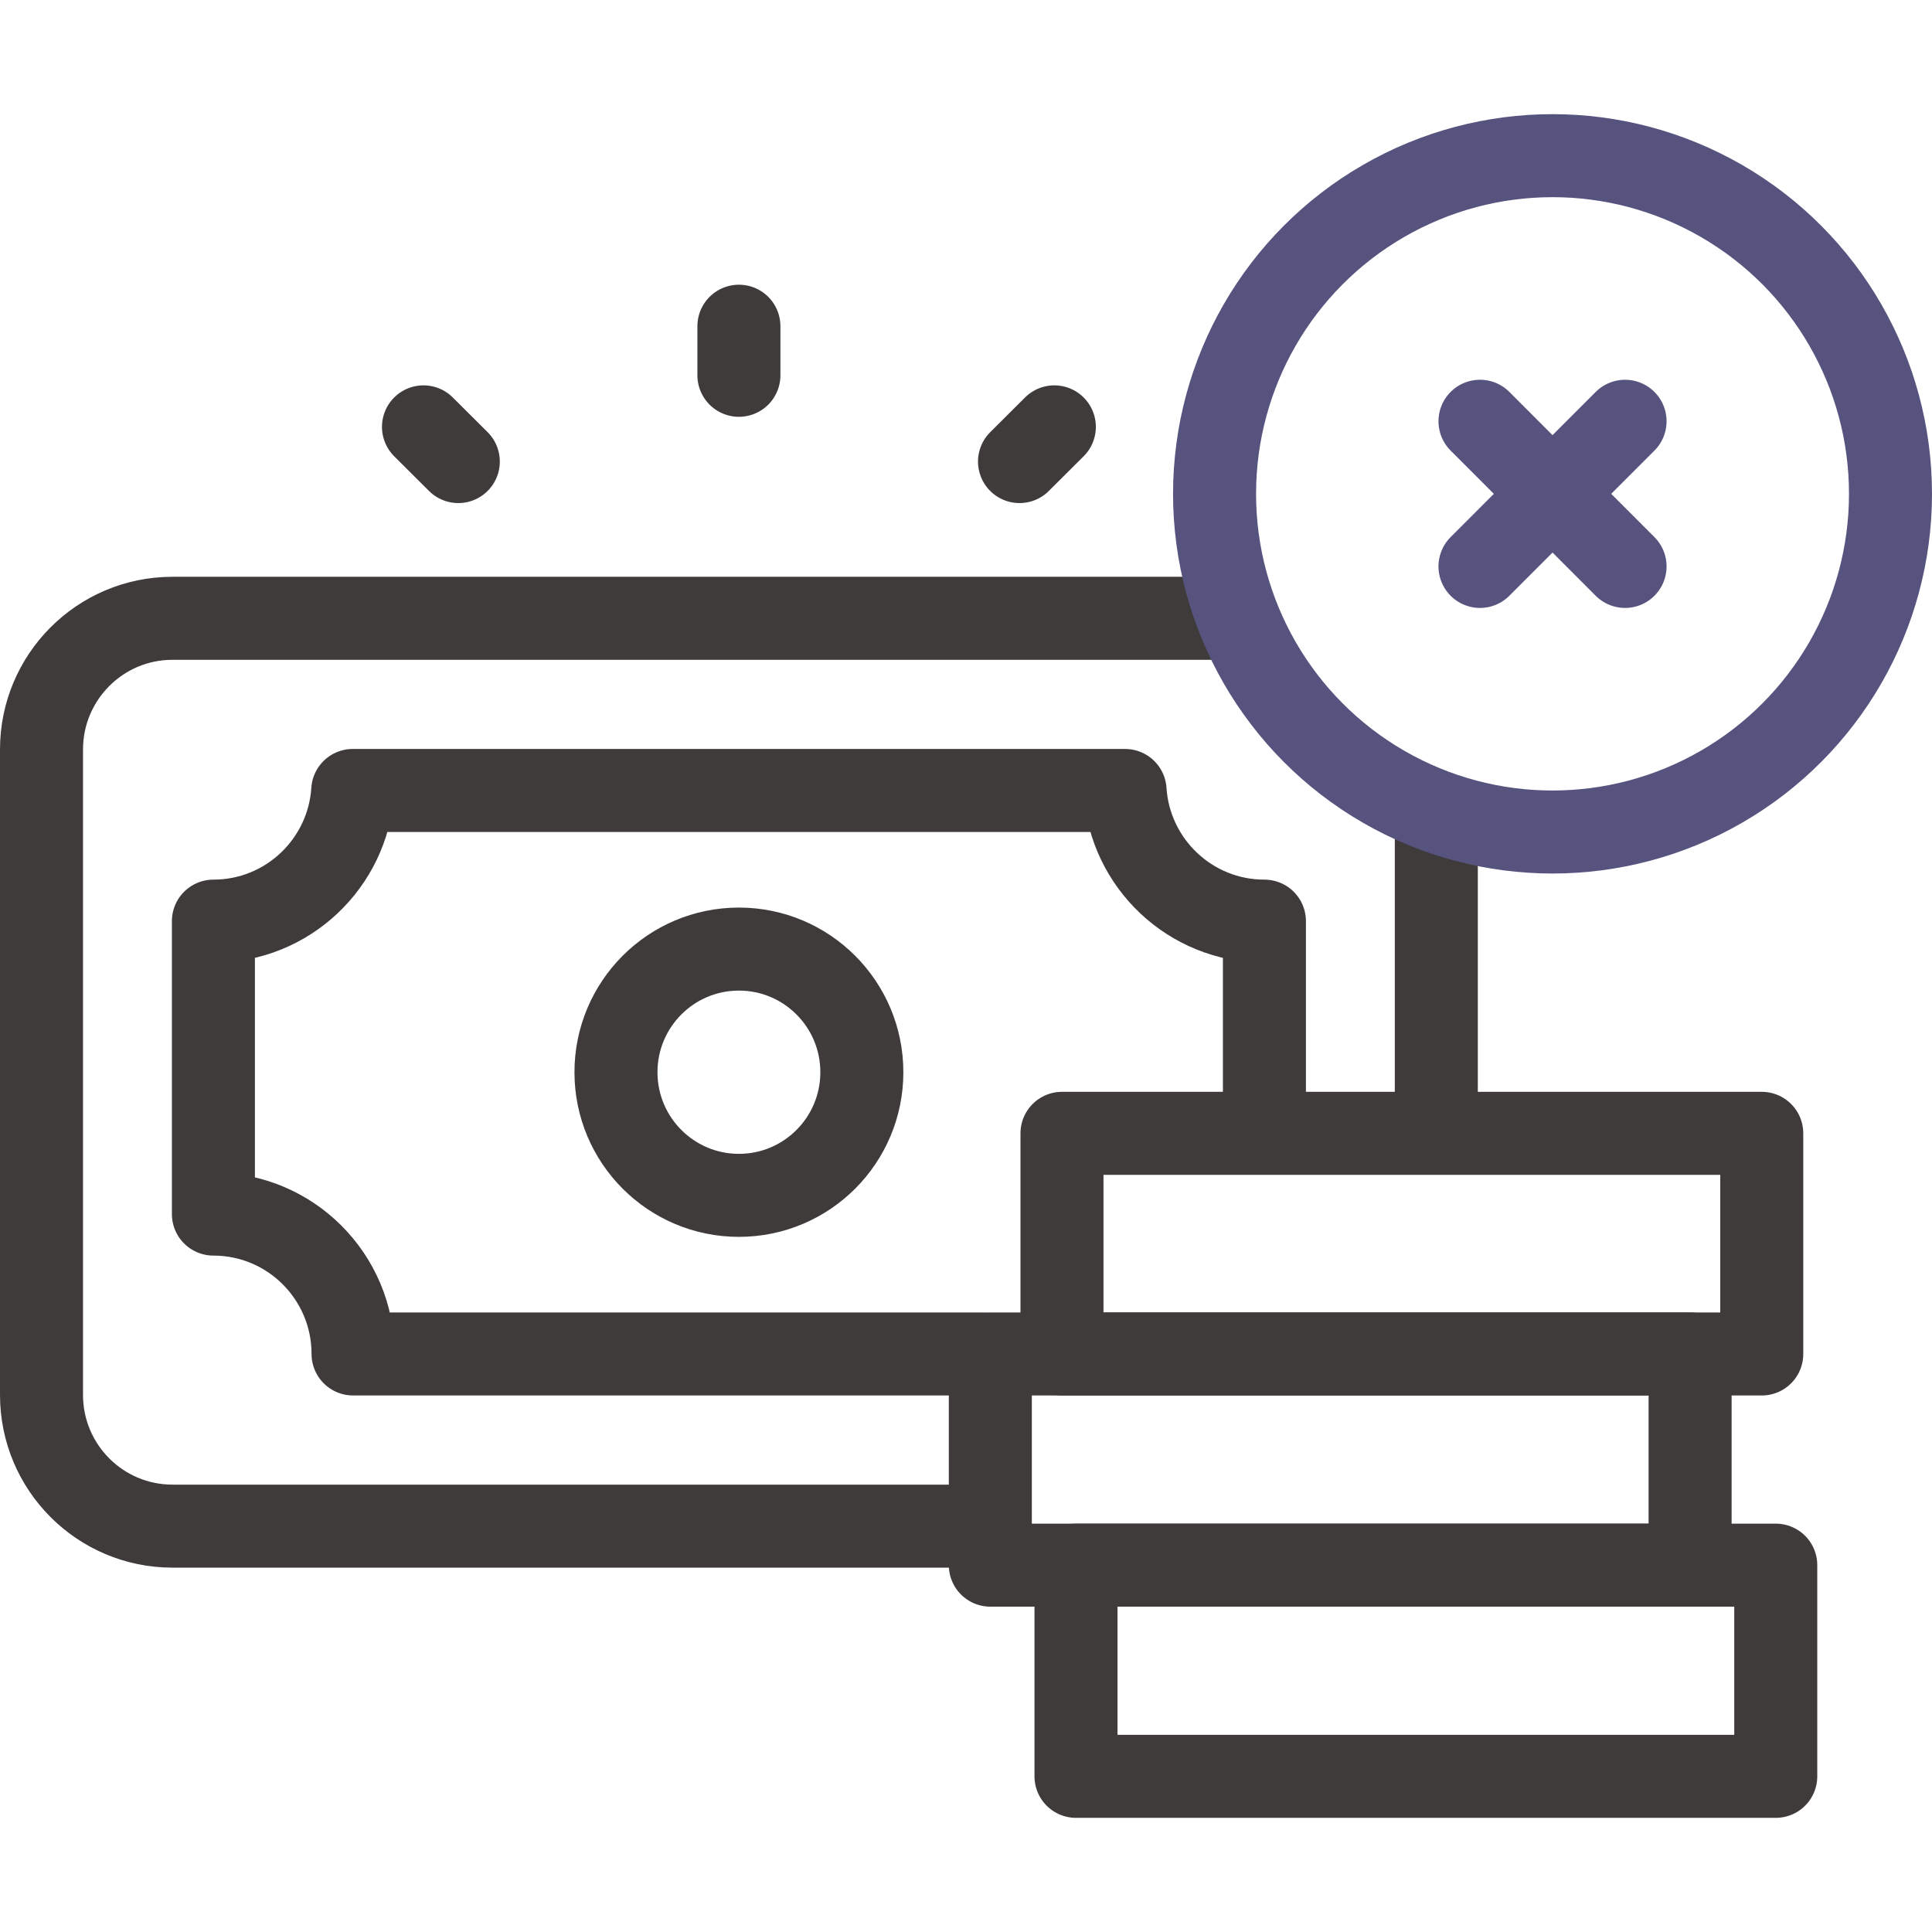
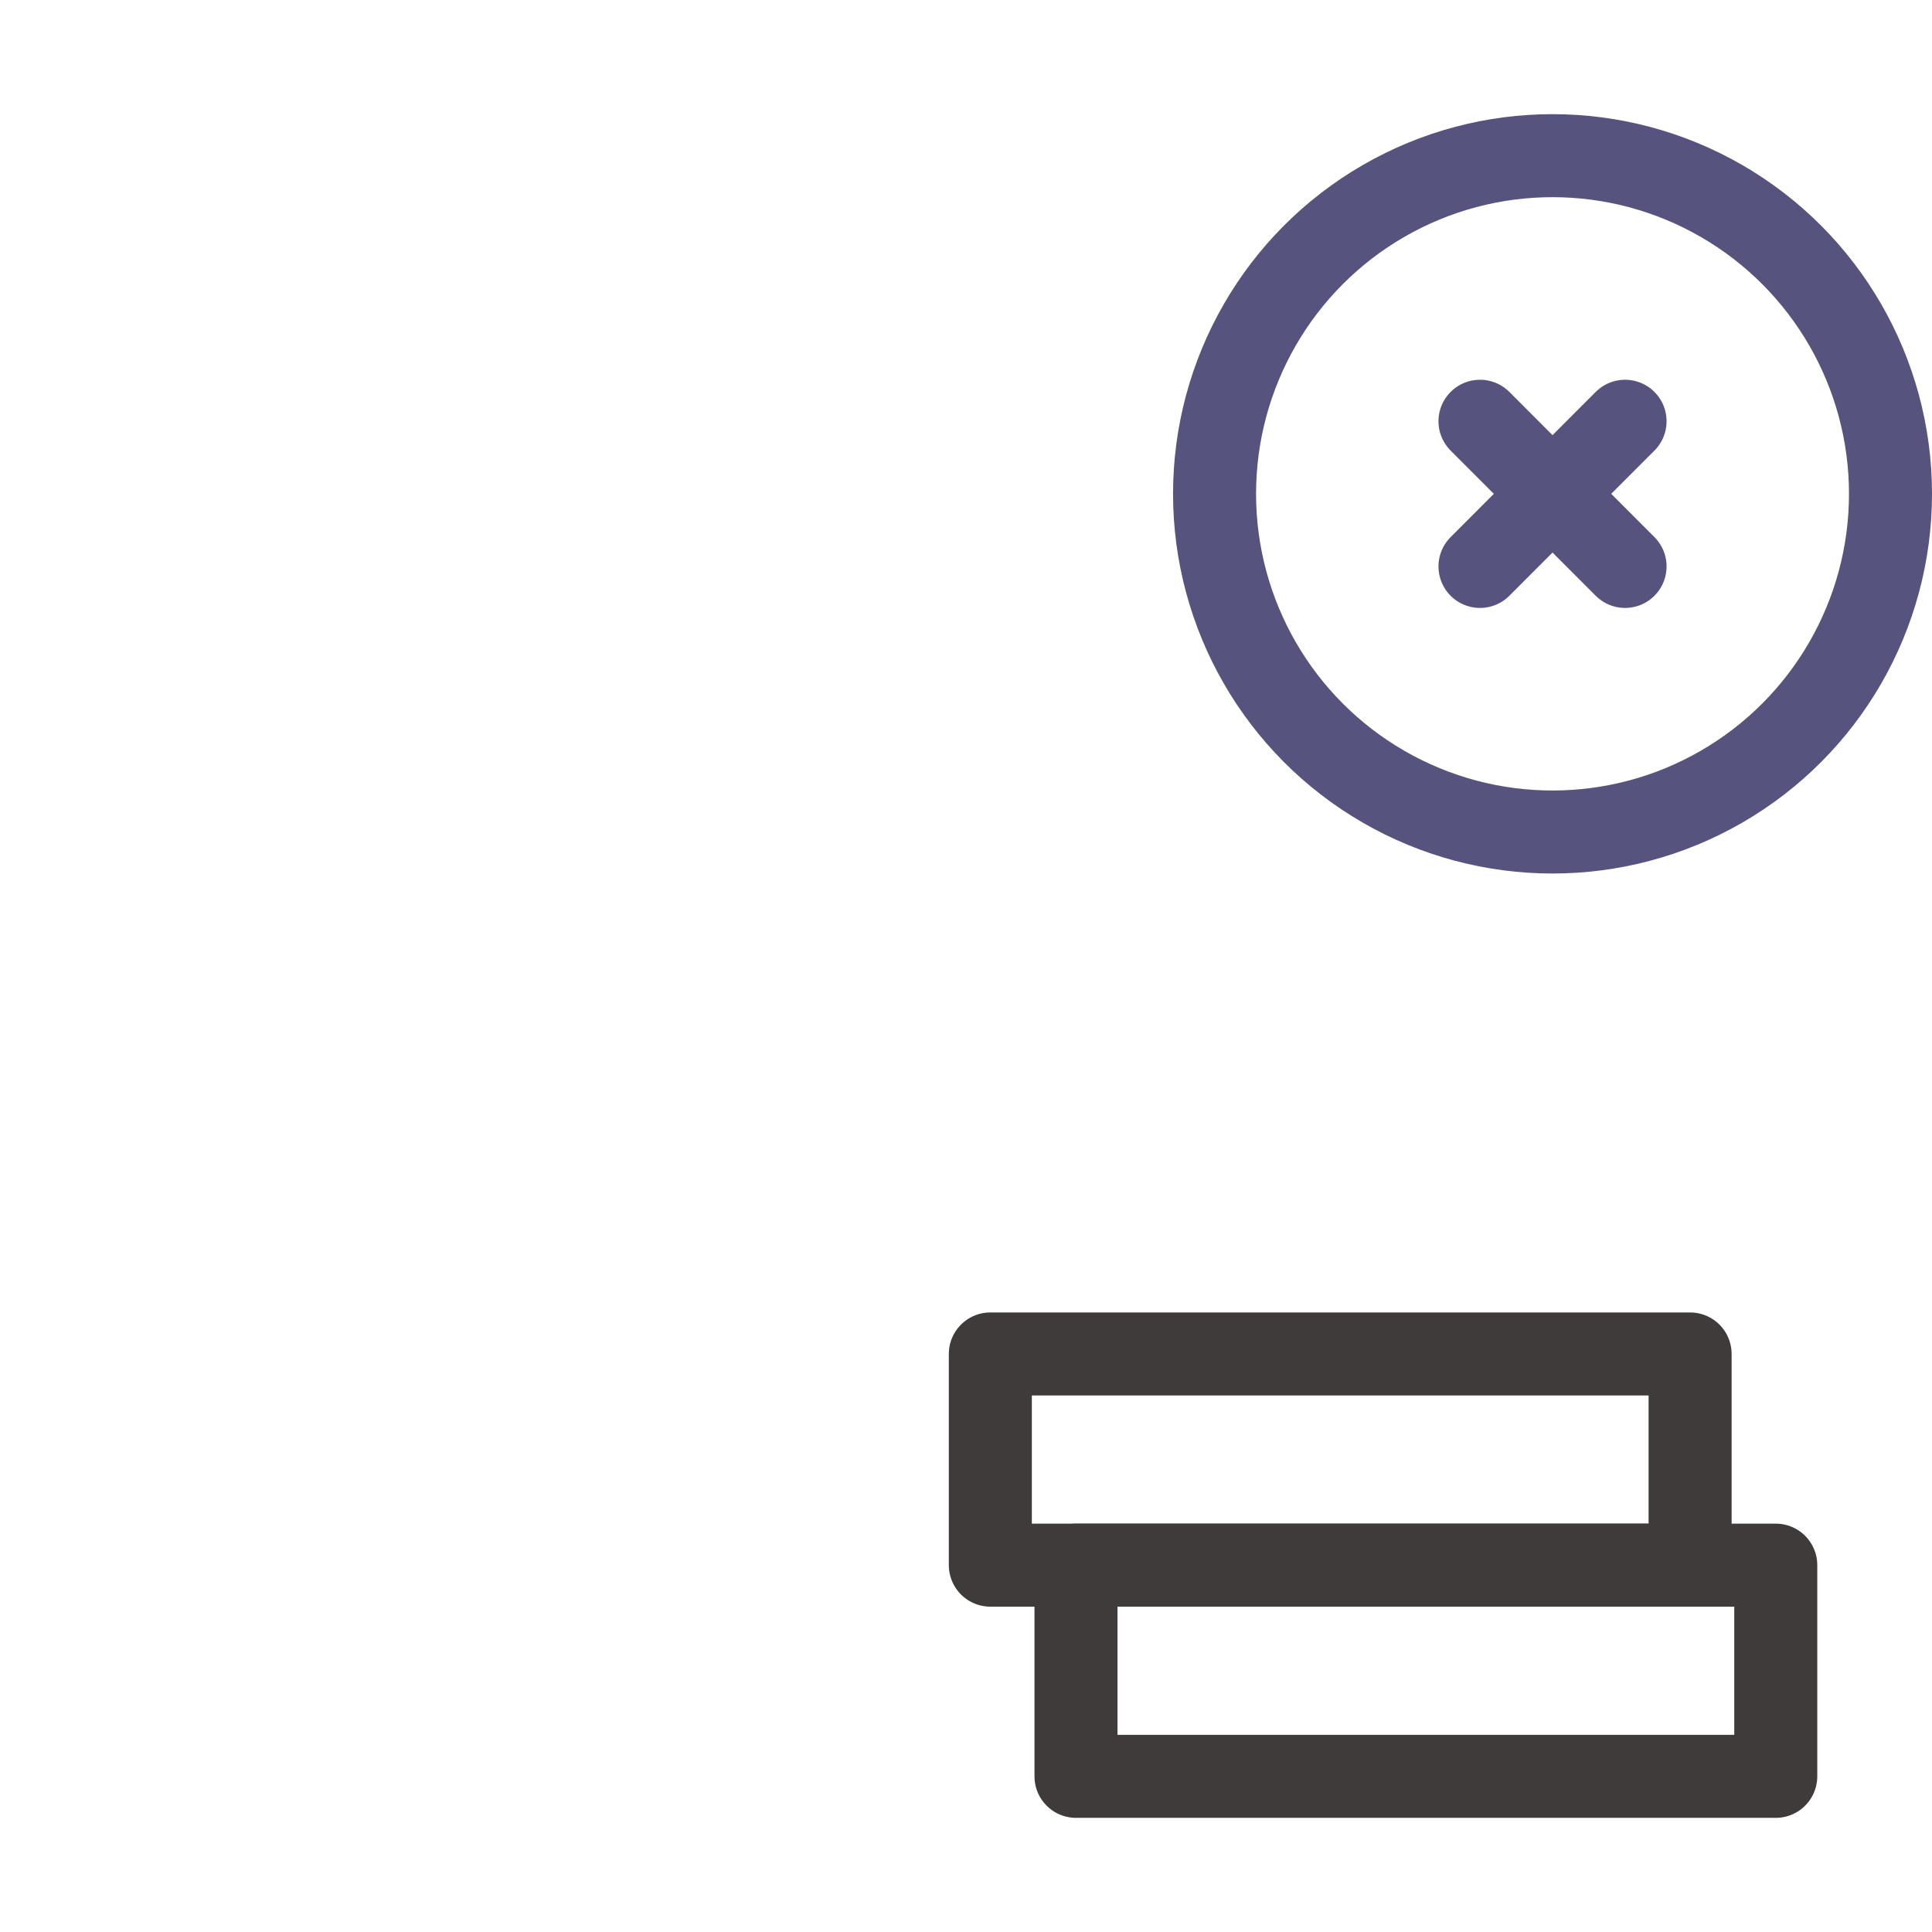
<svg xmlns="http://www.w3.org/2000/svg" version="1.1" width="512" height="512" x="0" y="0" viewBox="0 0 512 512" style="enable-background:new 0 0 512 512" xml:space="preserve" class="">
  <g>
-     <path d="M195.819 86.45v13.006M112.227 113.123l9.229 9.196M279.41 113.123l-9.229 9.196M380.637 216.897v78.372M258.622 404.443H45.717C26.543 404.443 11 388.875 11 369.67V198.627c0-19.205 15.543-34.773 34.717-34.773h280.576" style="stroke-width:22;stroke-linecap:round;stroke-linejoin:round;stroke-miterlimit:10;" fill="none" stroke="#3f3b3b" stroke-width="22" stroke-linecap="round" stroke-linejoin="round" stroke-miterlimit="10" data-original="#000000" opacity="1" />
-     <path d="M281.437 300.344h185.446v58.47H281.437z" style="stroke-width:22;stroke-linecap:round;stroke-linejoin:round;stroke-miterlimit:10;" transform="rotate(-180 374.16 329.58)" fill="none" stroke="#3f3b3b" stroke-width="22" stroke-linecap="round" stroke-linejoin="round" stroke-miterlimit="10" data-original="#000000" opacity="1" />
    <path d="M262.449 358.814h185.446v55.966H262.449z" style="stroke-width:22;stroke-linecap:round;stroke-linejoin:round;stroke-miterlimit:10;" transform="rotate(-180 355.172 386.797)" fill="none" stroke="#3f3b3b" stroke-width="22" stroke-linecap="round" stroke-linejoin="round" stroke-miterlimit="10" data-original="#000000" opacity="1" />
    <path d="M285.148 414.78h185.446v55.966H285.148z" style="stroke-width:22;stroke-linecap:round;stroke-linejoin:round;stroke-miterlimit:10;" transform="rotate(-180 377.872 442.764)" fill="none" stroke="#3f3b3b" stroke-width="22" stroke-linecap="round" stroke-linejoin="round" stroke-miterlimit="10" data-original="#000000" opacity="1" />
-     <path d="M335.083 297v-52.889c-19.621 0-35.675-15.294-36.929-34.629H93.483c-1.254 19.335-17.308 34.629-36.928 34.629v77.635c20.439 0 37.008 16.596 37.008 37.068H260.32m-64.501-42.032c-17.994 0-32.58-14.61-32.58-32.633 0-18.023 14.587-32.633 32.58-32.633s32.58 14.61 32.58 32.633c0 18.022-14.587 32.633-32.58 32.633z" style="stroke-width:22;stroke-linecap:round;stroke-linejoin:round;stroke-miterlimit:10;" fill="none" stroke="#3f3b3b" stroke-width="22" stroke-linecap="round" stroke-linejoin="round" stroke-miterlimit="10" data-original="#000000" opacity="1" />
    <ellipse cx="411.435" cy="130.873" rx="89.565" ry="89.62" style="stroke-width:22;stroke-linecap:round;stroke-linejoin:round;stroke-miterlimit:10;" fill="none" stroke="#56547f" stroke-width="22" stroke-linecap="round" stroke-linejoin="round" stroke-miterlimit="10" data-original="#33cccc" opacity="1" />
    <path d="m430.659 111.638-38.448 38.471M430.659 150.109l-38.448-38.471" style="stroke-width:22;stroke-linecap:round;stroke-linejoin:round;stroke-miterlimit:10;" fill="none" stroke="#56547f" stroke-width="22" stroke-linecap="round" stroke-linejoin="round" stroke-miterlimit="10" data-original="#33cccc" opacity="1" />
  </g>
</svg>